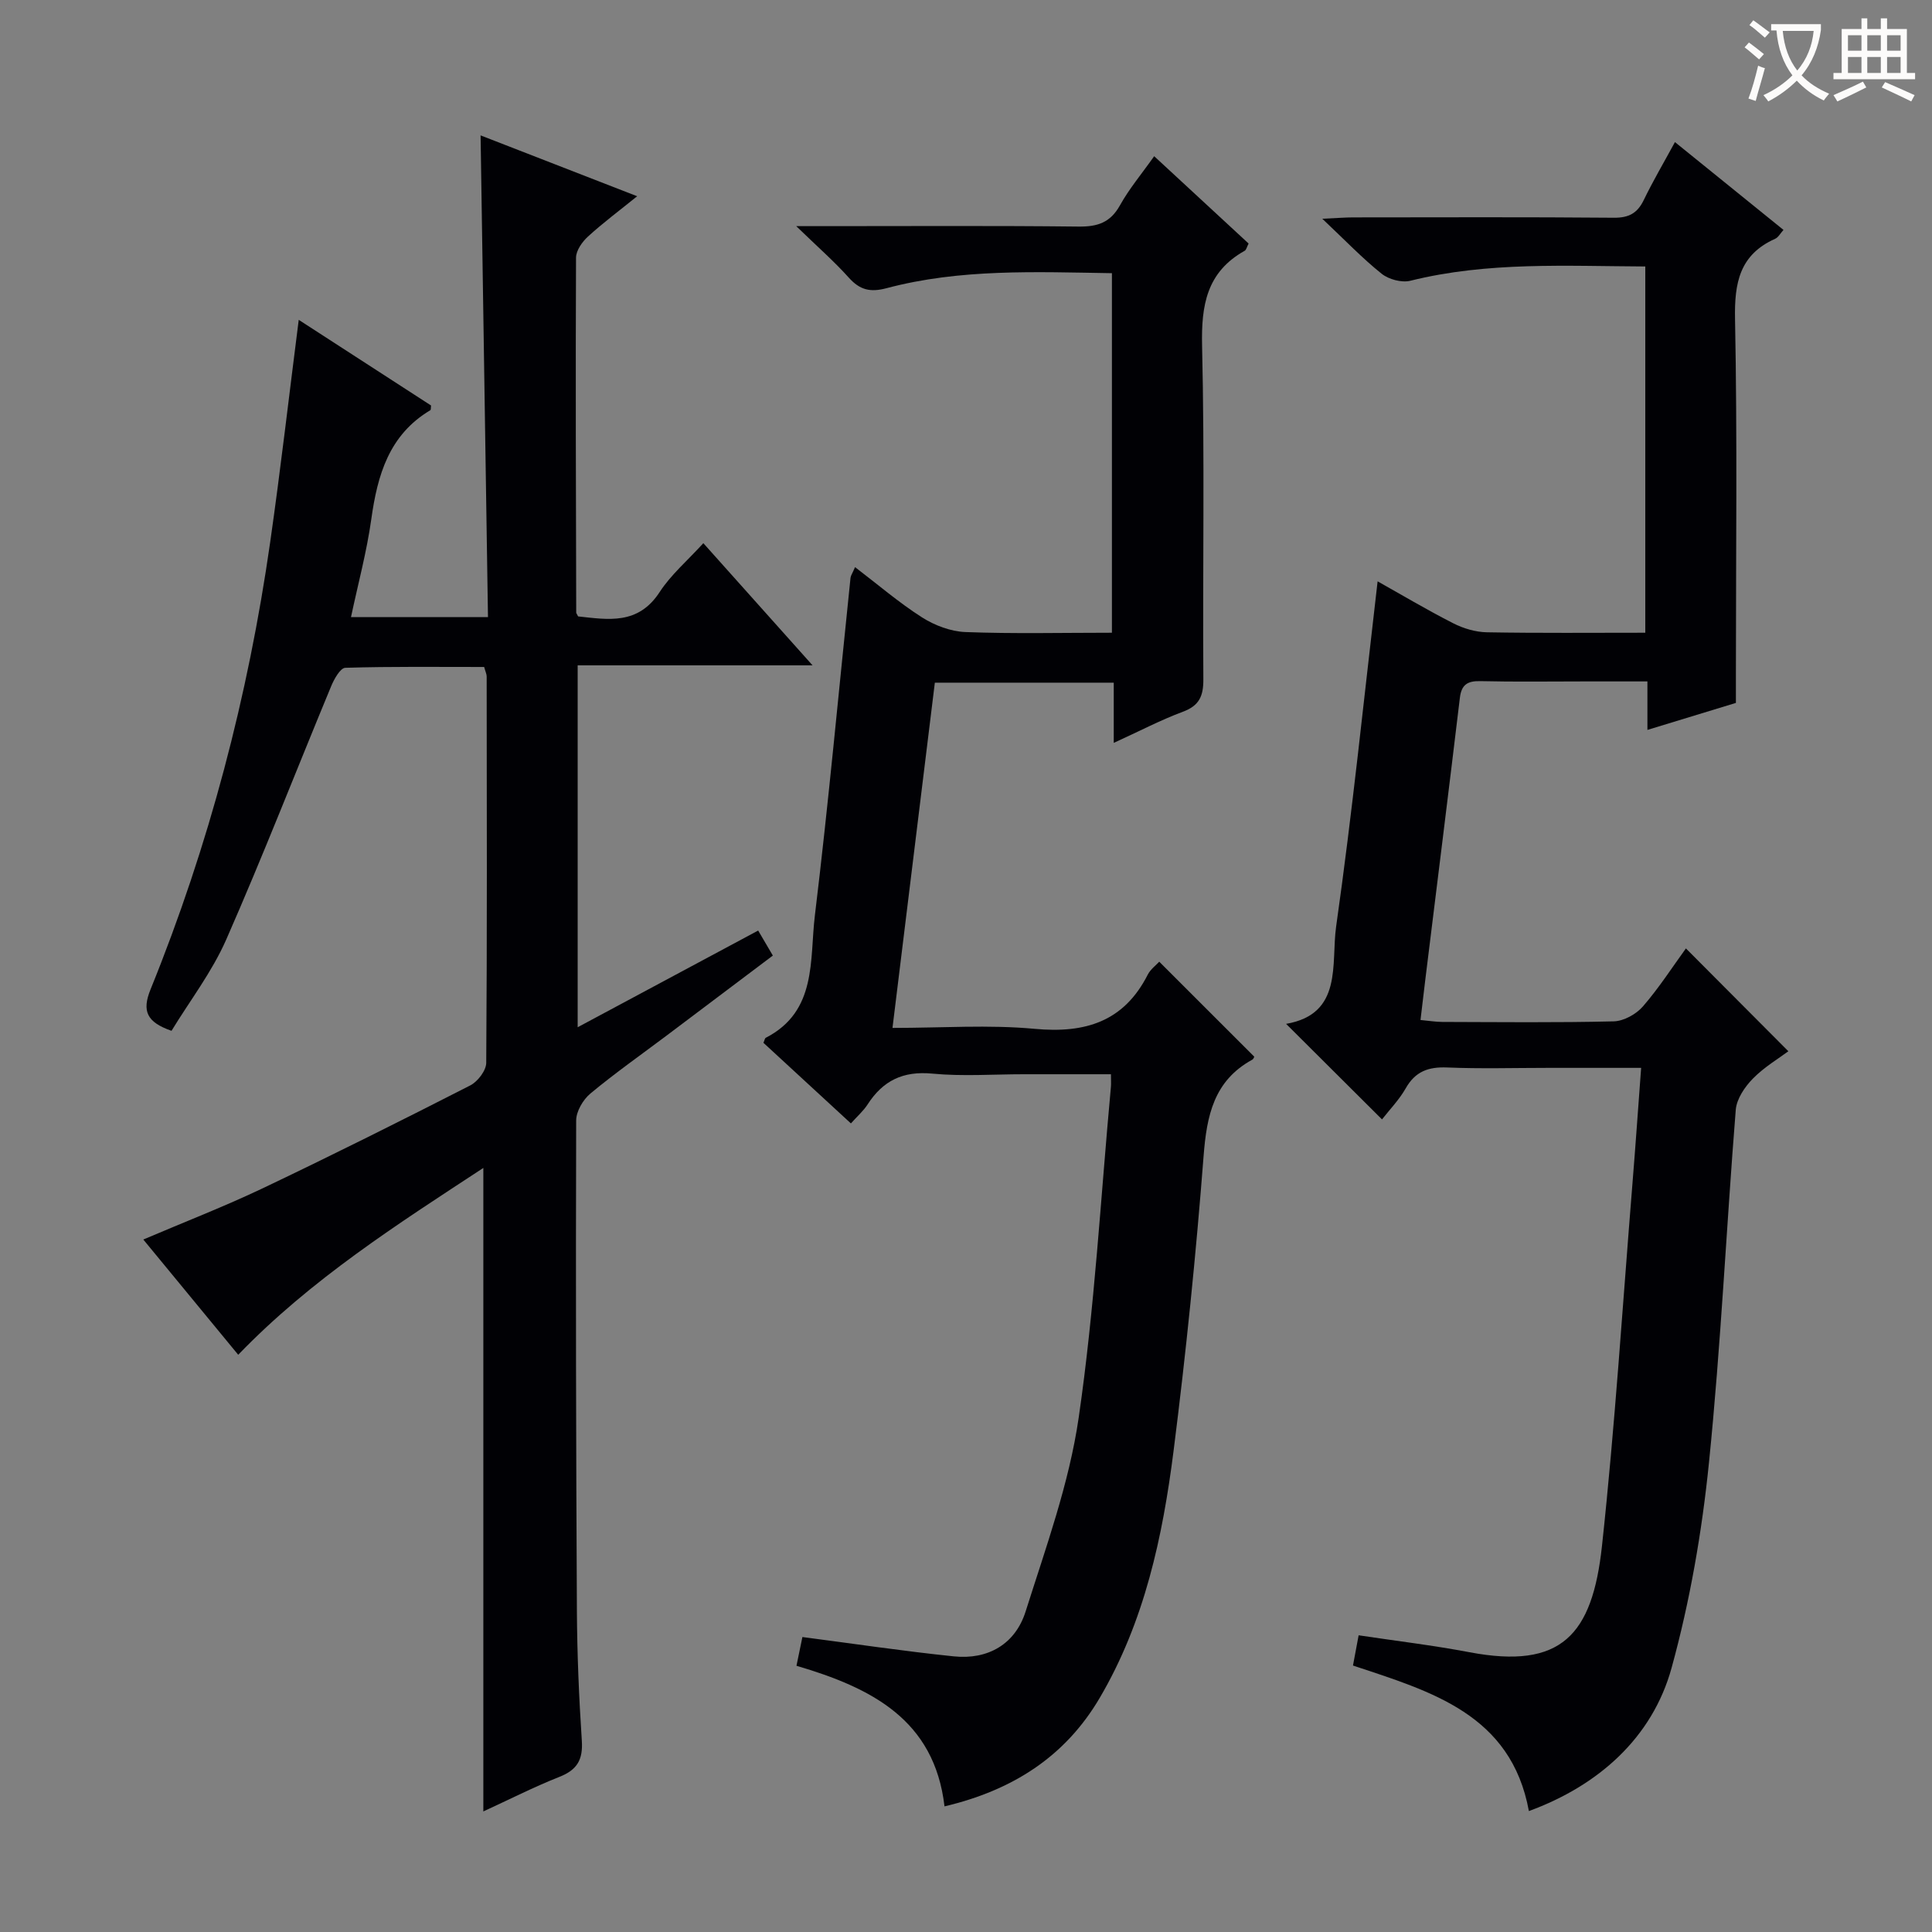
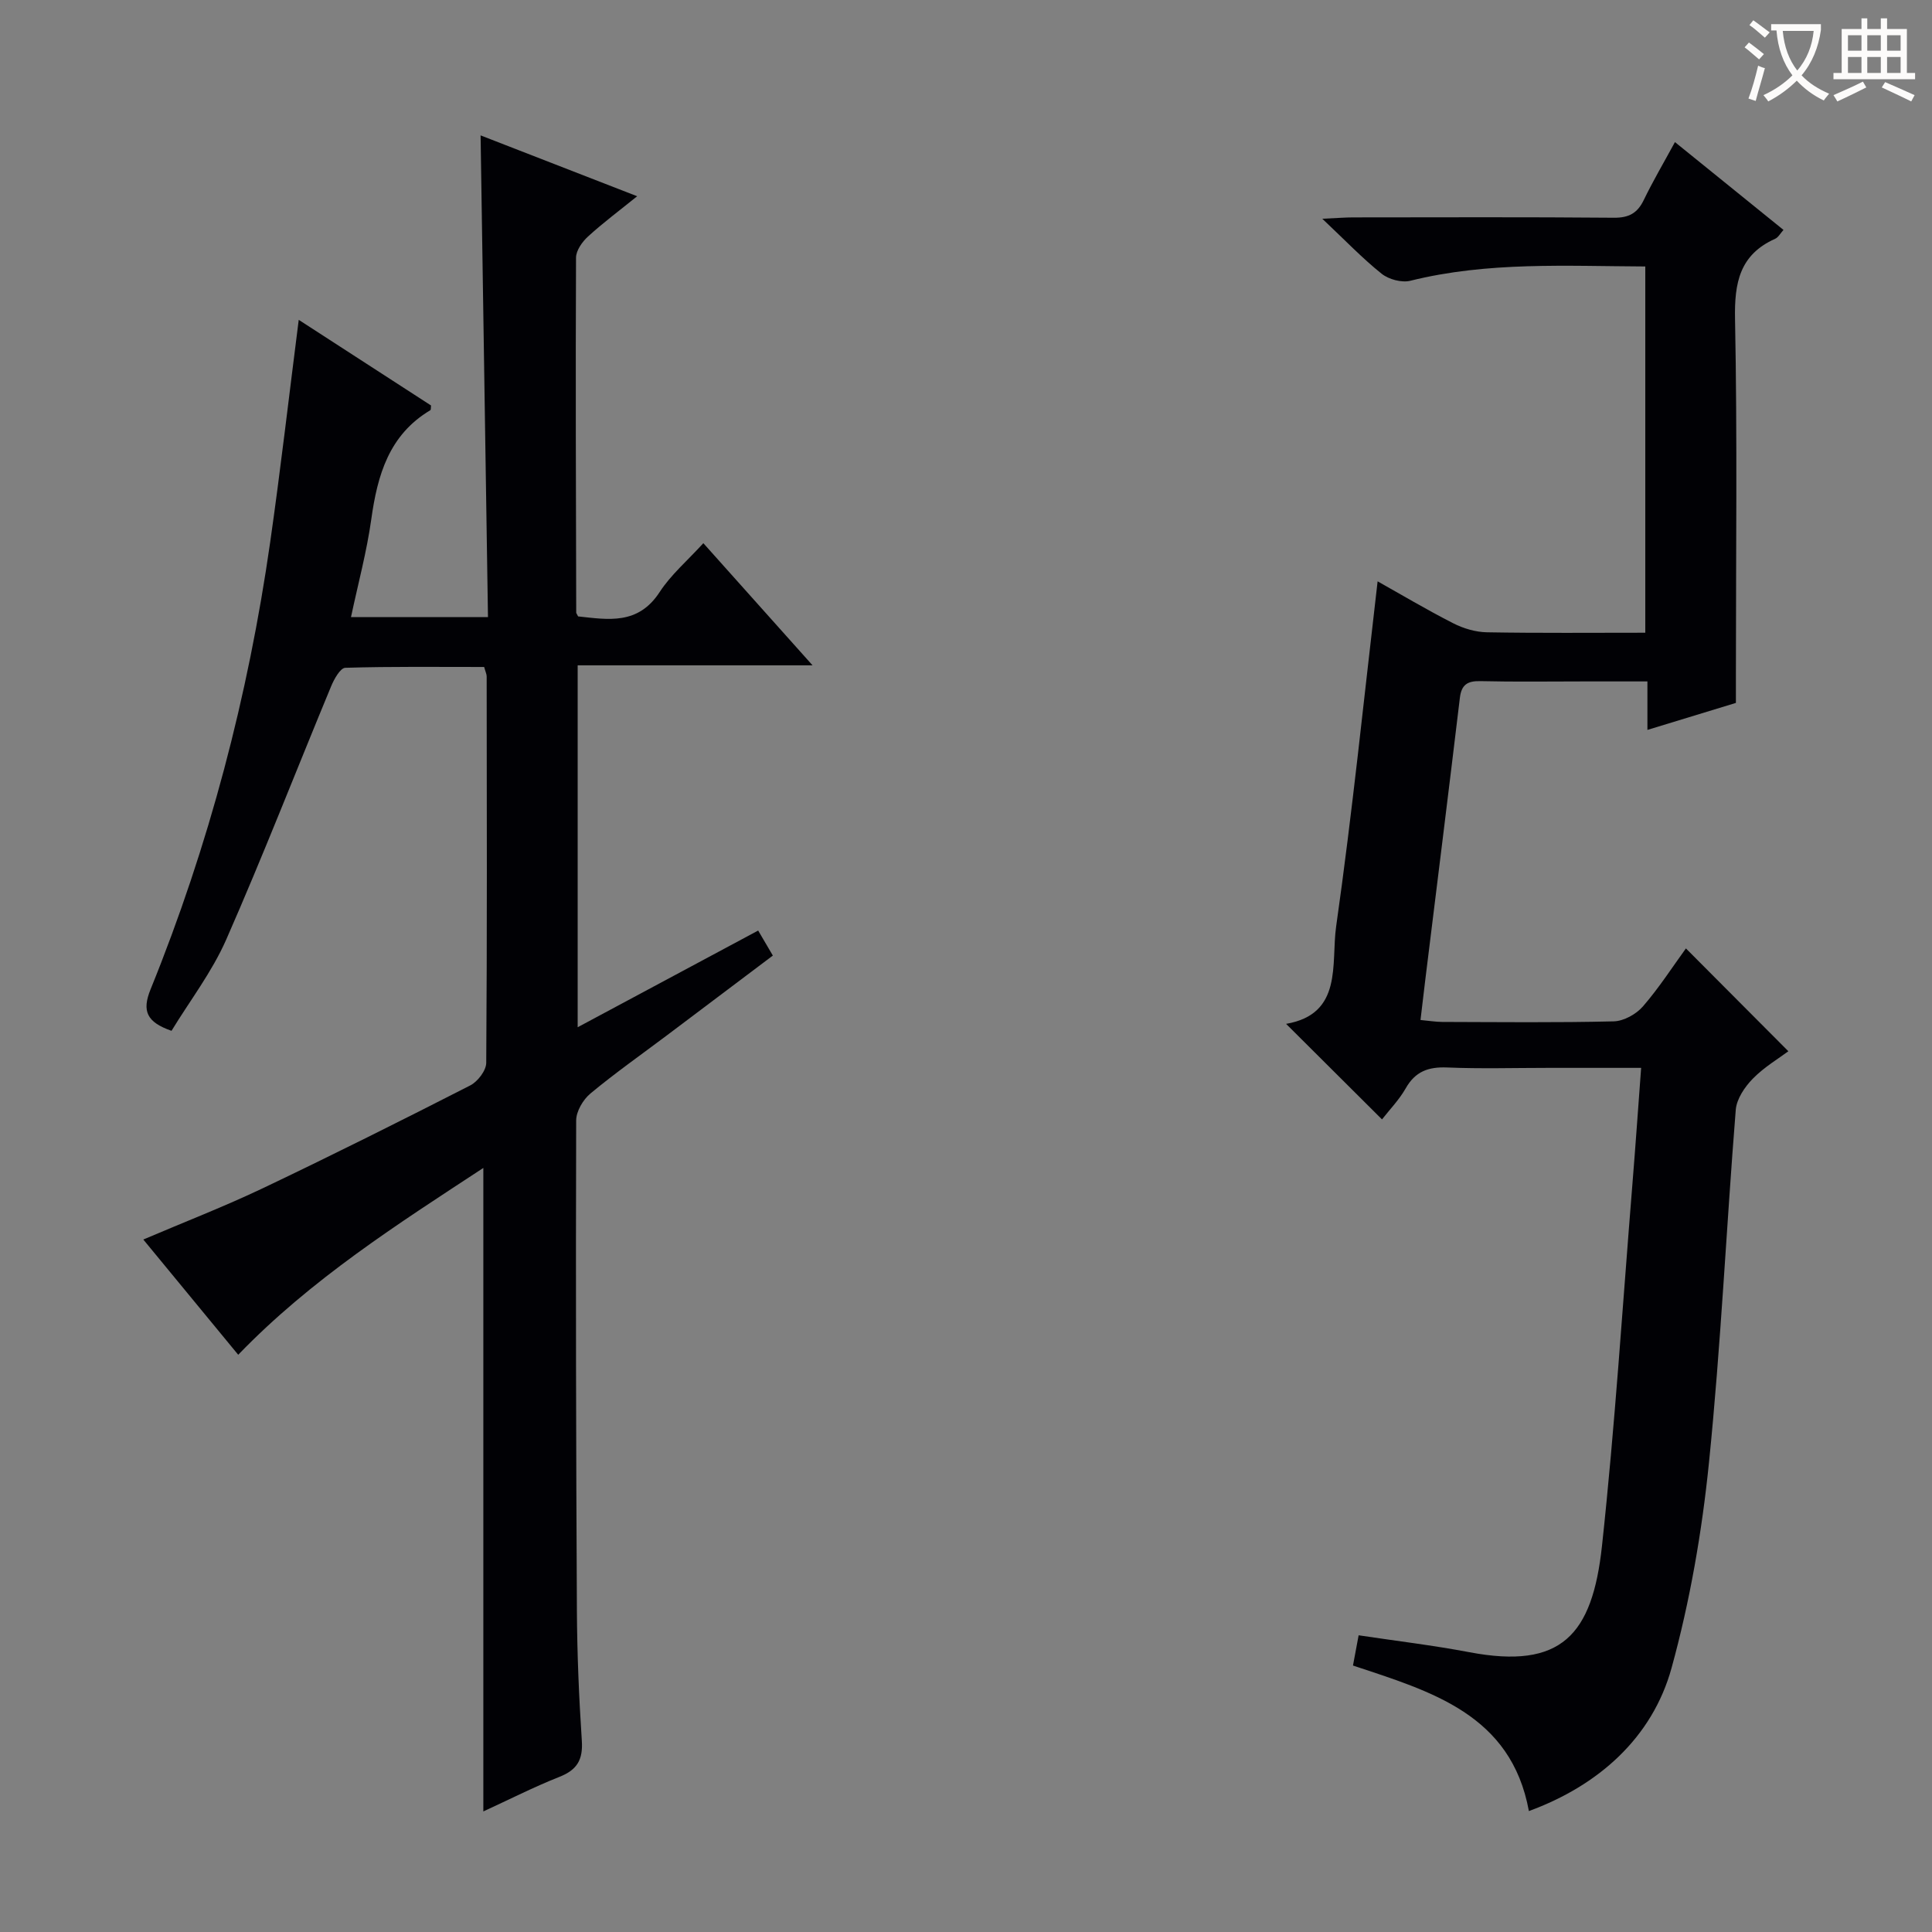
<svg xmlns="http://www.w3.org/2000/svg" enable-background="new 0 0 400 400" viewBox="0 0 400 400">
  <rect x="0" y="0" width="400" height="400" fill="#808080" stroke="none" />
  <g fill="#010105">
    <path d="m100.07 375.04c0-44.31 0-88.38 0-133.23-17.78 11.66-35.64 23.02-50.75 38.68-6.49-7.88-12.92-15.68-19.65-23.86 8.53-3.64 16.81-6.84 24.79-10.64 14.4-6.86 28.68-14 42.89-21.26 1.55-.79 3.31-3.08 3.32-4.69.19-26.66.12-53.32.09-79.99 0-.47-.24-.93-.52-1.96-9.53 0-19.15-.12-28.75.17-1.03.03-2.32 2.34-2.93 3.82-7.25 17.47-14.1 35.11-21.71 52.42-2.96 6.74-7.58 12.74-11.34 18.92-5.12-1.79-6.17-4.07-4.34-8.58 12.1-29.82 20.22-60.76 24.77-92.6 2.16-15.12 3.9-30.29 5.91-46.02 8.95 5.8 18.19 11.78 27.39 17.73-.06.47 0 .89-.15.98-8.56 5.11-10.94 13.42-12.22 22.58-.94 6.71-2.72 13.29-4.2 20.25h28.36c-.51-33.04-1.01-66.06-1.53-99.73 10.48 4.07 21 8.16 32.42 12.6-3.71 3-7.09 5.51-10.18 8.34-1.2 1.09-2.47 2.89-2.48 4.37-.11 24.49-.02 48.99.04 73.48 0 .14.13.29.39.8 6.2.66 12.42 1.83 16.89-5.05 2.32-3.57 5.71-6.46 9.04-10.11 7.47 8.36 14.75 16.5 22.61 25.29-16.5 0-32.35 0-48.63 0v74.93c12.5-6.7 24.72-13.24 37.37-20.02.96 1.64 1.85 3.15 3.04 5.18-7.34 5.53-14.6 11-21.87 16.47-5.32 4-10.78 7.84-15.9 12.09-1.52 1.27-2.95 3.69-2.95 5.59-.1 33.82-.03 67.65.15 101.48.05 8.98.43 17.96 1.02 26.92.26 3.92-.95 6.04-4.64 7.49-5.37 2.13-10.55 4.77-15.75 7.16z" />
    <path d="m286.13 231.76c-6.77-6.75-13.23-13.18-19.86-19.78 11.83-2.04 9.28-12.5 10.36-20.14 3.36-23.65 5.78-47.44 8.59-71.48 4.73 2.65 10.1 5.85 15.65 8.68 2.11 1.08 4.64 1.83 6.99 1.87 10.81.19 21.62.09 32.78.09 0-25.31 0-50.35 0-75.83-16.37-.07-32.62-1.03-48.65 2.96-1.79.44-4.46-.28-5.93-1.45-3.98-3.18-7.53-6.9-12.29-11.39 3.23-.15 4.8-.28 6.37-.28 17.99-.01 35.99-.09 53.98.07 3.1.03 4.88-.93 6.2-3.66 1.87-3.87 4.06-7.59 6.46-12 7.65 6.19 14.95 12.1 22.47 18.18-.65.72-1.07 1.55-1.73 1.84-7.34 3.29-8.45 9.09-8.3 16.61.48 24.48.18 48.98.18 73.48v6c-6.26 1.91-12.08 3.68-18.32 5.59 0-3.4 0-6.35 0-10.04-4.57 0-8.83 0-13.1 0-7.16 0-14.33.11-21.49-.06-2.67-.06-3.92.74-4.24 3.47-2.33 19.46-4.76 38.92-7.16 58.37-.32 2.62-.63 5.23-.99 8.32 1.68.15 3.1.39 4.51.4 11.83.03 23.66.17 35.49-.12 2.08-.05 4.65-1.48 6.05-3.09 3.36-3.88 6.16-8.24 8.9-12.01 6.97 7 13.86 13.92 21.21 21.29-1.99 1.49-4.99 3.26-7.35 5.67-1.68 1.71-3.36 4.2-3.54 6.46-1.95 24.35-3.08 48.79-5.55 73.08-1.45 14.29-3.93 28.64-7.74 42.47-3.99 14.46-15.14 24.36-29.54 29.63-3.68-20.08-20.29-24.76-36.42-30.13.4-2.11.76-4.02 1.17-6.26 7.71 1.16 15.39 2.07 22.97 3.51 19.01 3.59 25.41-3.55 27.41-21.99 2.7-24.94 4.28-50.01 6.31-75.02.63-7.76 1.17-15.53 1.8-23.98-6.62 0-12.89 0-19.17 0-7 0-14.01.21-20.99-.08-3.89-.16-6.61.82-8.59 4.33-1.37 2.4-3.38 4.46-4.9 6.42z" />
-     <path d="m164.9 344.88c.49-2.38.89-4.31 1.23-5.95 10.48 1.36 20.88 2.92 31.33 4 7.12.74 12.74-2.54 14.88-9.28 4.18-13.23 9.01-26.5 10.99-40.13 3.3-22.67 4.56-45.63 6.67-68.47.06-.65.01-1.3.01-2.64-6.11 0-12.06 0-18.01 0-6.33 0-12.71.47-18.99-.13-6.05-.58-10.21 1.46-13.38 6.38-.87 1.35-2.13 2.44-3.46 3.93-6.24-5.75-12.2-11.24-18.11-16.69.23-.51.28-.93.49-1.04 10.67-5.49 9.05-16.18 10.16-25.31 2.82-23.26 4.95-46.6 7.38-69.91.05-.46.36-.88.94-2.22 4.75 3.62 9.08 7.35 13.86 10.4 2.61 1.66 5.93 2.92 8.98 3.04 9.97.38 19.97.14 30.34.14 0-24.83 0-49.38 0-74.44-15.8-.25-31.4-.95-46.67 3.11-3.36.89-5.51.37-7.8-2.18-2.99-3.34-6.4-6.32-10.89-10.67h6.49c17.33 0 34.67-.11 52 .09 3.89.04 6.54-.82 8.53-4.39 1.91-3.44 4.49-6.5 7.09-10.18 6.69 6.18 13.11 12.13 19.55 18.08-.36.69-.47 1.32-.83 1.51-7.86 4.41-9 11.28-8.8 19.73.54 22.99.11 46 .26 68.99.02 3.46-.84 5.45-4.24 6.71-4.61 1.72-8.99 4.02-14.31 6.45 0-4.71 0-8.46 0-12.47-12.52 0-24.45 0-37.04 0-2.89 23.53-5.79 47.17-8.77 71.48 10.22 0 19.9-.7 29.44.19 10.45.97 18.45-1.46 23.41-11.22.58-1.13 1.74-1.97 2.38-2.68 6.55 6.55 13 12.99 19.65 19.64.06-.11-.06.47-.4.65-7.95 4.36-9.42 11.56-10.07 19.96-1.57 20.37-3.64 40.72-6.21 60.99-2.26 17.83-6.02 35.4-15.3 51.19-7.15 12.16-18.04 19.12-32.13 22.45-2.1-17.99-15.18-24.55-30.65-29.11z" />
  </g>
  <path d="m362.1 8.8c1.1.8 2.1 1.6 3.1 2.4l-1 1.1c-1.3-1.1-2.3-2-3-2.5zm1.9 4.8c.5.2.9.4 1.4.5-.6 2.3-1.3 4.5-1.9 6.8l-1.5-.5c.8-2.1 1.4-4.3 2-6.8zm-1-9.4c1.3.9 2.4 1.8 3.4 2.5l-1 1.1c-1.4-1.2-2.4-2.1-3.2-2.6zm3.7 2.2v-1.4h10.3v1.2c-.5 3.6-1.8 6.8-4 9.4 1.5 1.6 3.4 2.8 5.7 3.8-.3.4-.7.8-1.1 1.4-2.3-1.1-4.1-2.5-5.6-4.1-1.6 1.6-3.6 3.1-5.9 4.3-.3-.5-.7-.9-1-1.3 2.4-1.1 4.4-2.5 6-4.1-1.9-2.5-3-5.6-3.3-9.3h-1.1zm8.8 0h-6.4c.3 3.3 1.3 6 3 8.2 2-2.3 3.1-5.1 3.4-8.2z" fill="#fcfbfa" />
  <path d="m385.3 3.8h1.3v2.2h2.8v-2.2h1.3v2.2h4.1v9.1h1.7v1.3h-16.9v-1.3h1.7v-9.1h4.1v-2.2zm.4 13.1.7 1.2c-1.8.9-3.8 1.9-6 2.9-.2-.4-.5-.8-.8-1.3 2.3-1 4.3-1.9 6.1-2.8zm-3.1-6.4h2.8v-3.2h-2.8zm0 4.6h2.8v-3.3h-2.8zm4-4.6h2.8v-3.2h-2.8zm0 4.6h2.8v-3.3h-2.8zm3.7 1.9c2.1.9 4.1 1.8 6.1 2.7l-.7 1.3c-2.2-1.1-4.2-2-6.1-2.9zm3.2-9.7h-2.8v3.2h2.8zm-2.8 7.8h2.8v-3.3h-2.8z" fill="#fcfbfa" />
</svg>